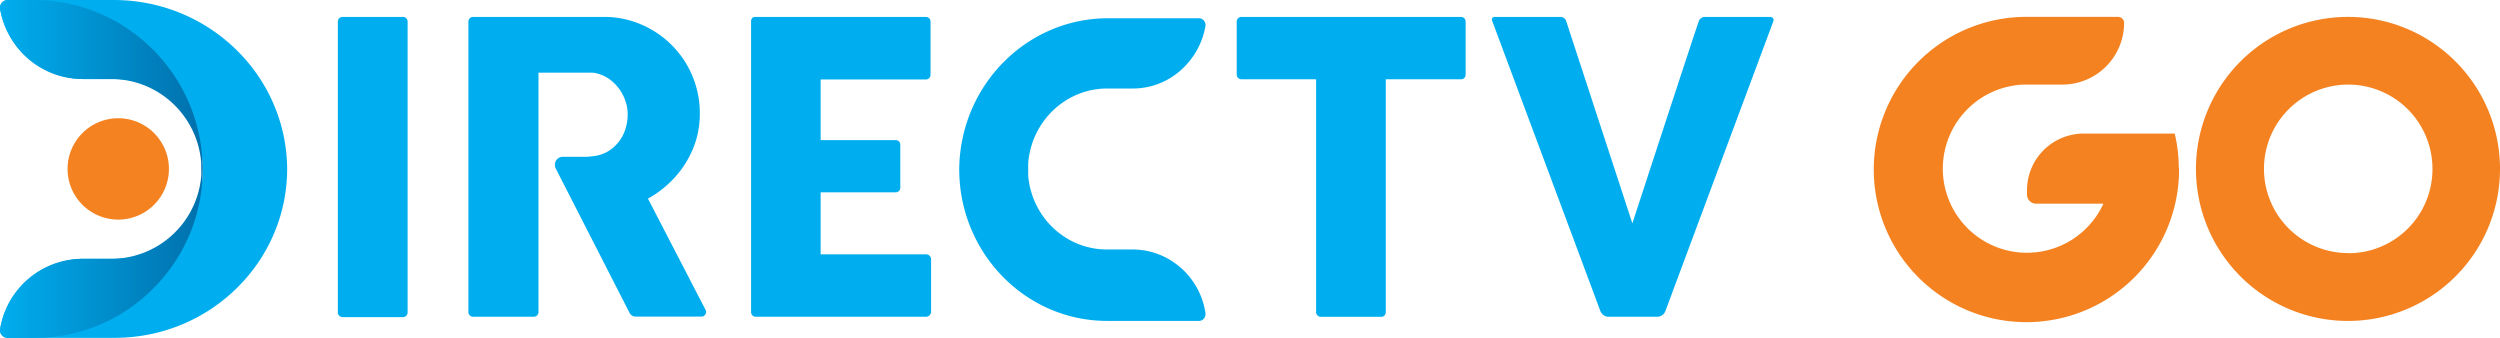
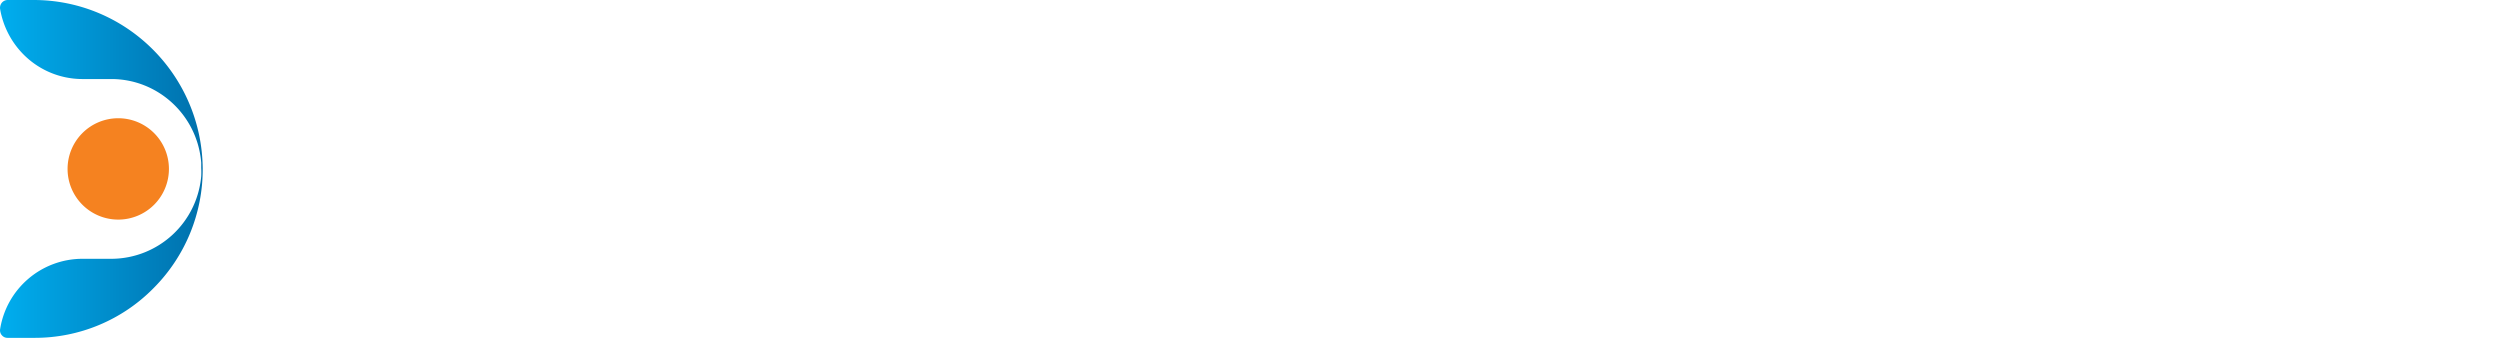
<svg xmlns="http://www.w3.org/2000/svg" xmlns:xlink="http://www.w3.org/1999/xlink" viewBox="0 0 2253.89 304.58">
  <defs>
    <style>.cls-1{fill:#f58220;}.cls-2{fill:#00aeef;}.cls-3{fill:url(#Degradado_sin_nombre_2);}.cls-4{fill:url(#Degradado_sin_nombre_2-2);}</style>
    <linearGradient id="Degradado_sin_nombre_2" x1="555.96" y1="1367.26" x2="557.34" y2="1367.26" gradientTransform="matrix(182.75, 0, 0, -304.58, -101601.89, 416592.38)" gradientUnits="userSpaceOnUse">
      <stop offset="0" stop-color="#00aeef" />
      <stop offset="1" stop-color="#005993" />
    </linearGradient>
    <linearGradient id="Degradado_sin_nombre_2-2" x1="595.14" y1="1366.87" x2="756.32" y2="1366.87" gradientTransform="matrix(1294.47, 0, 0, -274.12, -723546.46, 374838.55)" xlink:href="#Degradado_sin_nombre_2" />
  </defs>
  <g id="Capa_2" data-name="Capa 2">
    <g id="Capa_1-2" data-name="Capa 1">
-       <path class="cls-1" d="M2117,15.23a137.06,137.06,0,1,0,136.9,137.23A137.06,137.06,0,0,0,2117,15.23Zm0,212.93a75.95,75.95,0,1,1,76-75.95v.08a75.79,75.79,0,0,1-75.61,76H2117Zm-152.7-77.35a134.67,134.67,0,0,0-3.67-30.39h-82.19a51.12,51.12,0,0,0-51,51.14v4.24a8.32,8.32,0,0,0,7.9,7.83h61a75.84,75.84,0,1,1-72.28-107.36h35.31A55.72,55.72,0,0,0,1915,20.64a5.41,5.41,0,0,0-5.41-5.41h-85.53a137.62,137.62,0,1,0,140.48,136.91Z" />
-       <path class="cls-2" d="M258.89,151.83c.15,84.1-69.21,152.45-155,152.75H7.05A6.7,6.7,0,0,1,1.8,302.2a6.42,6.42,0,0,1-1.68-5.48c6.06-36.52,38.23-63.35,76-63.4H103.8c42.87-.42,74.93-31.57,78.79-73.41a68.07,68.07,0,0,0,0-8.08v-5.42c-3.41-42.67-36.29-75.29-79.95-75.15H76.14A77.75,77.75,0,0,1,21.72,49.08,75.77,75.77,0,0,1,.11,8.18a6.83,6.83,0,0,1,1.67-5.8A6.92,6.92,0,0,1,7,0h95.25C188.17-.09,258.07,67.68,258.89,151.83Z" />
      <path class="cls-3" d="M182.75,151.83a151.61,151.61,0,0,1-44.29,107.92A150,150,0,0,1,31.19,304.58H6.78a6.5,6.5,0,0,1-5.14-2.38,6.54,6.54,0,0,1-1.53-5.48,75.23,75.23,0,0,1,74.05-63.4h27a81.55,81.55,0,0,0,80.25-74.45,65.77,65.77,0,0,0,0-7.43v-4.75c-3.35-42.68-38.83-75.57-81.4-75.43H74.26A74.86,74.86,0,0,1,21.17,49.08,76.39,76.39,0,0,1,.11,8.18,7,7,0,0,1,5.77.1,7.89,7.89,0,0,1,6.85,0H29.73C113.61-.27,181.94,67.56,182.75,151.83Z" />
-       <path class="cls-4" d="M1064.43,241.36a65.16,65.16,0,0,0-42.73-16.44H997.59c-36.83-.17-67.47-29.09-70.62-66.69V147.28c2.94-38.22,34.16-67.65,71.58-67.49h22.83A64.74,64.74,0,0,0,1068,60a68.57,68.57,0,0,0,18.79-36.55,6.19,6.19,0,0,0-1.37-4.87,5.91,5.91,0,0,0-4.49-2.12H999.28c-73.69-.18-133.74,60.57-134.49,136.06,0,75.44,59.56,136.66,133.21,136.8h83a5.64,5.64,0,0,0,4.42-2.13,6.19,6.19,0,0,0,1.37-4.87,67.53,67.53,0,0,0-22.34-41Zm531-226.1H1537.7a5.94,5.94,0,0,0-6.34,4.45c-5,14.24-59.69,181.65-59.69,181.65L1412.21,19.65a5.47,5.47,0,0,0-5.69-4.37h-59a2.31,2.31,0,0,0-2.12,1.06,2.45,2.45,0,0,0-.15,2.39l97.47,261.42a8,8,0,0,0,8,5.42h42.83a8,8,0,0,0,8-5.42l97.2-260.91s1.45-4-3.45-4ZM304.58,19.87V281.61a4.24,4.24,0,0,0,4.19,4.28h54.55a4.15,4.15,0,0,0,2.95-1.24,4.36,4.36,0,0,0,1.22-3V19.87a4.33,4.33,0,0,0-1.22-3.41,4.11,4.11,0,0,0-3.35-1.2H308.37a4.28,4.28,0,0,0-3.78,4.61Zm1012.68-4.61H1119.13a4.23,4.23,0,0,0-4.17,4.2V67.21a4.22,4.22,0,0,0,4.19,4.26h67.4v209.9a4.22,4.22,0,0,0,4.17,4.27h54.55a4.05,4.05,0,0,0,2.93-1.25,4.3,4.3,0,0,0,1.17-3V71.49h67.89a4,4,0,0,0,2.92-1.27,4.22,4.22,0,0,0,1.18-3V19.54a4.26,4.26,0,0,0-1.18-3,4,4,0,0,0-2.92-1.26ZM834.82,71.64a4.14,4.14,0,0,0,4.11-4.17V19.87a4.27,4.27,0,0,0-1.06-3.24,4.07,4.07,0,0,0-3-1.37H681.15c-2.11,0-2.75.75-3,1.07a4.51,4.51,0,0,0-1,3.45V281.37a4.13,4.13,0,0,0,4.09,4.19h153.6a4.4,4.4,0,0,0,3.26-1.34,4.71,4.71,0,0,0,1.33-3.35V234.22a4.7,4.7,0,0,0-1.22-3.5,4.43,4.43,0,0,0-3.35-1.43h-95V173.4h67.72a4.15,4.15,0,0,0,4.1-4.19v-38.7a4.15,4.15,0,0,0-4.08-4.2H739.87V71.64Zm-198.58,208L584.17,179.06l3.45-2A91.76,91.76,0,0,0,605,163.42a87.87,87.87,0,0,0,22.81-38,82.86,82.86,0,0,0,3.12-23.06A86.7,86.7,0,0,0,578.3,22.17a83,83,0,0,0-33.74-6.91H426.38a4,4,0,0,0-2.92,1.26,4.26,4.26,0,0,0-1.18,3V281.28a4.27,4.27,0,0,0,1.18,3,4,4,0,0,0,2.92,1.25h55a4.15,4.15,0,0,0,2.93-1.25,4.3,4.3,0,0,0,1.17-3V65.49h49.25a34.85,34.85,0,0,1,12.85,4.67,37.69,37.69,0,0,1,9.79,8.89,39.53,39.53,0,0,1,6.28,11.44,36.49,36.49,0,0,1,2.24,12.67,42.75,42.75,0,0,1-2,13,35.82,35.82,0,0,1-15.67,20.25,33.14,33.14,0,0,1-13.1,4.36l-5.85.58H507.28a7,7,0,0,0-6,3.47,7.38,7.38,0,0,0-.26,7.06L567.54,282a6.15,6.15,0,0,0,5.46,3.45h59.61a4.09,4.09,0,0,0,3.31-2,4.28,4.28,0,0,0,.3-3.89Z" />
      <path class="cls-1" d="M60.92,152.29A45.69,45.69,0,1,0,106.6,106.6,45.69,45.69,0,0,0,60.92,152.29Z" />
    </g>
  </g>
</svg>